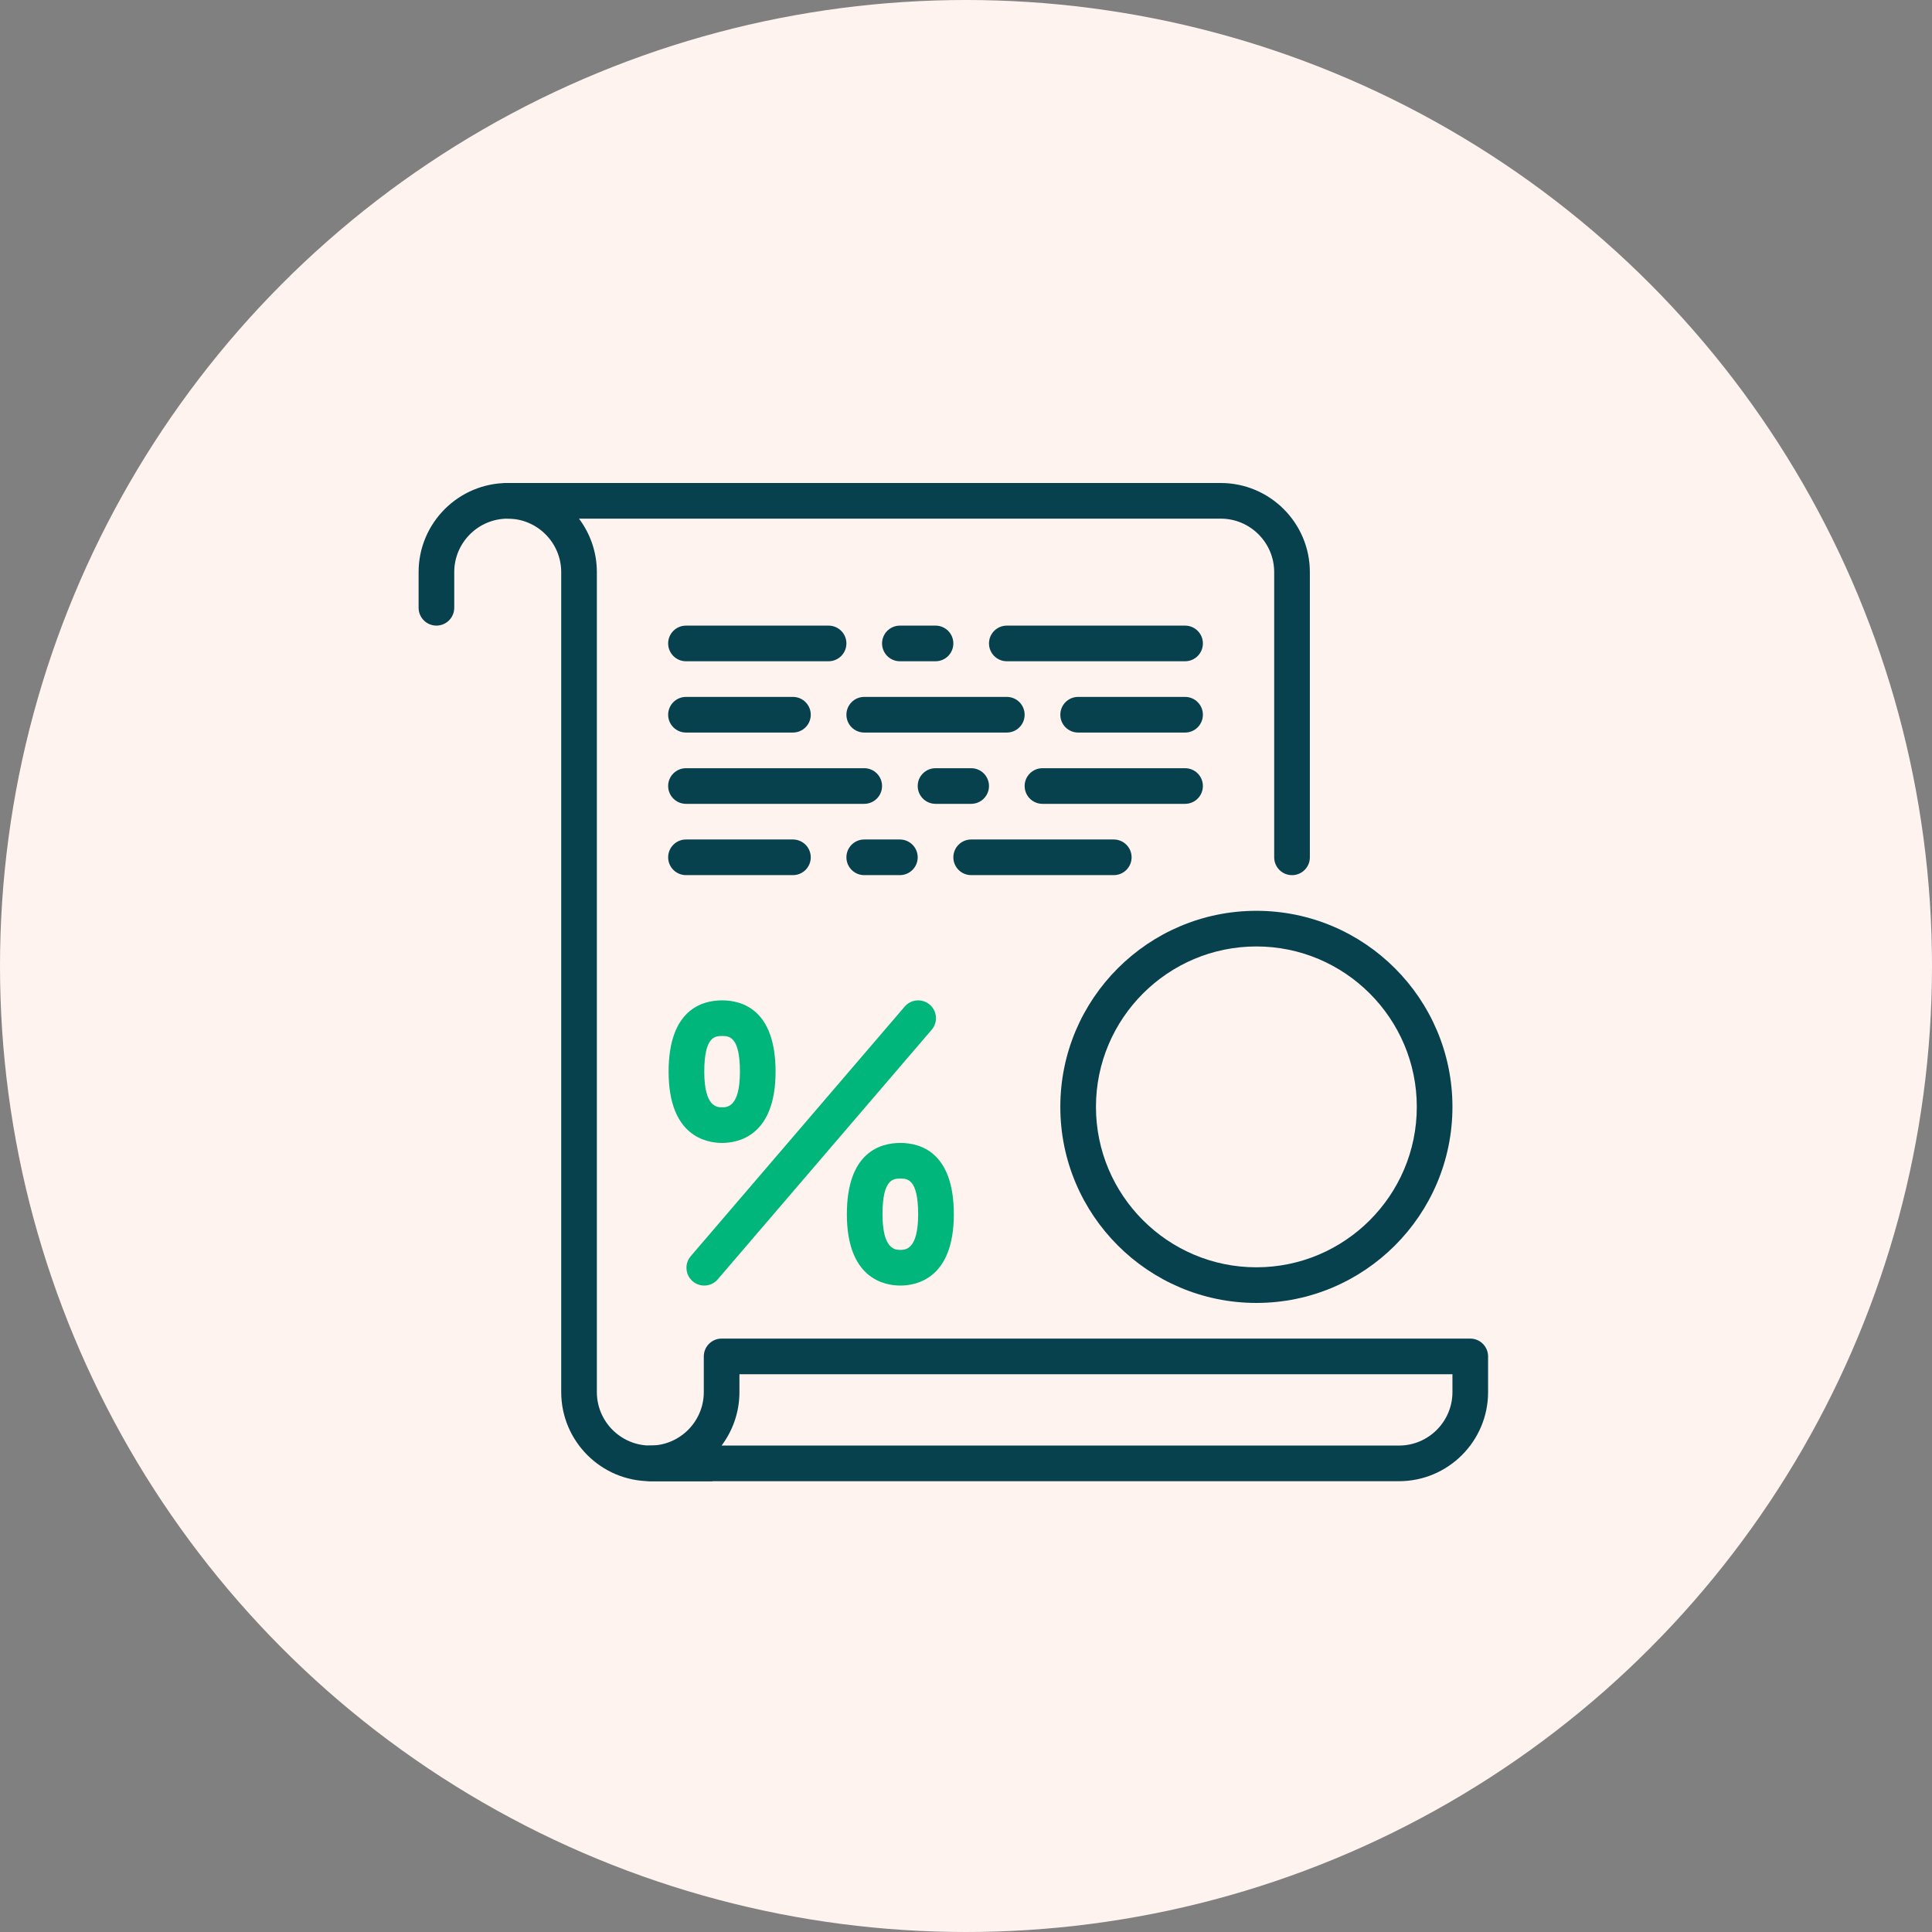
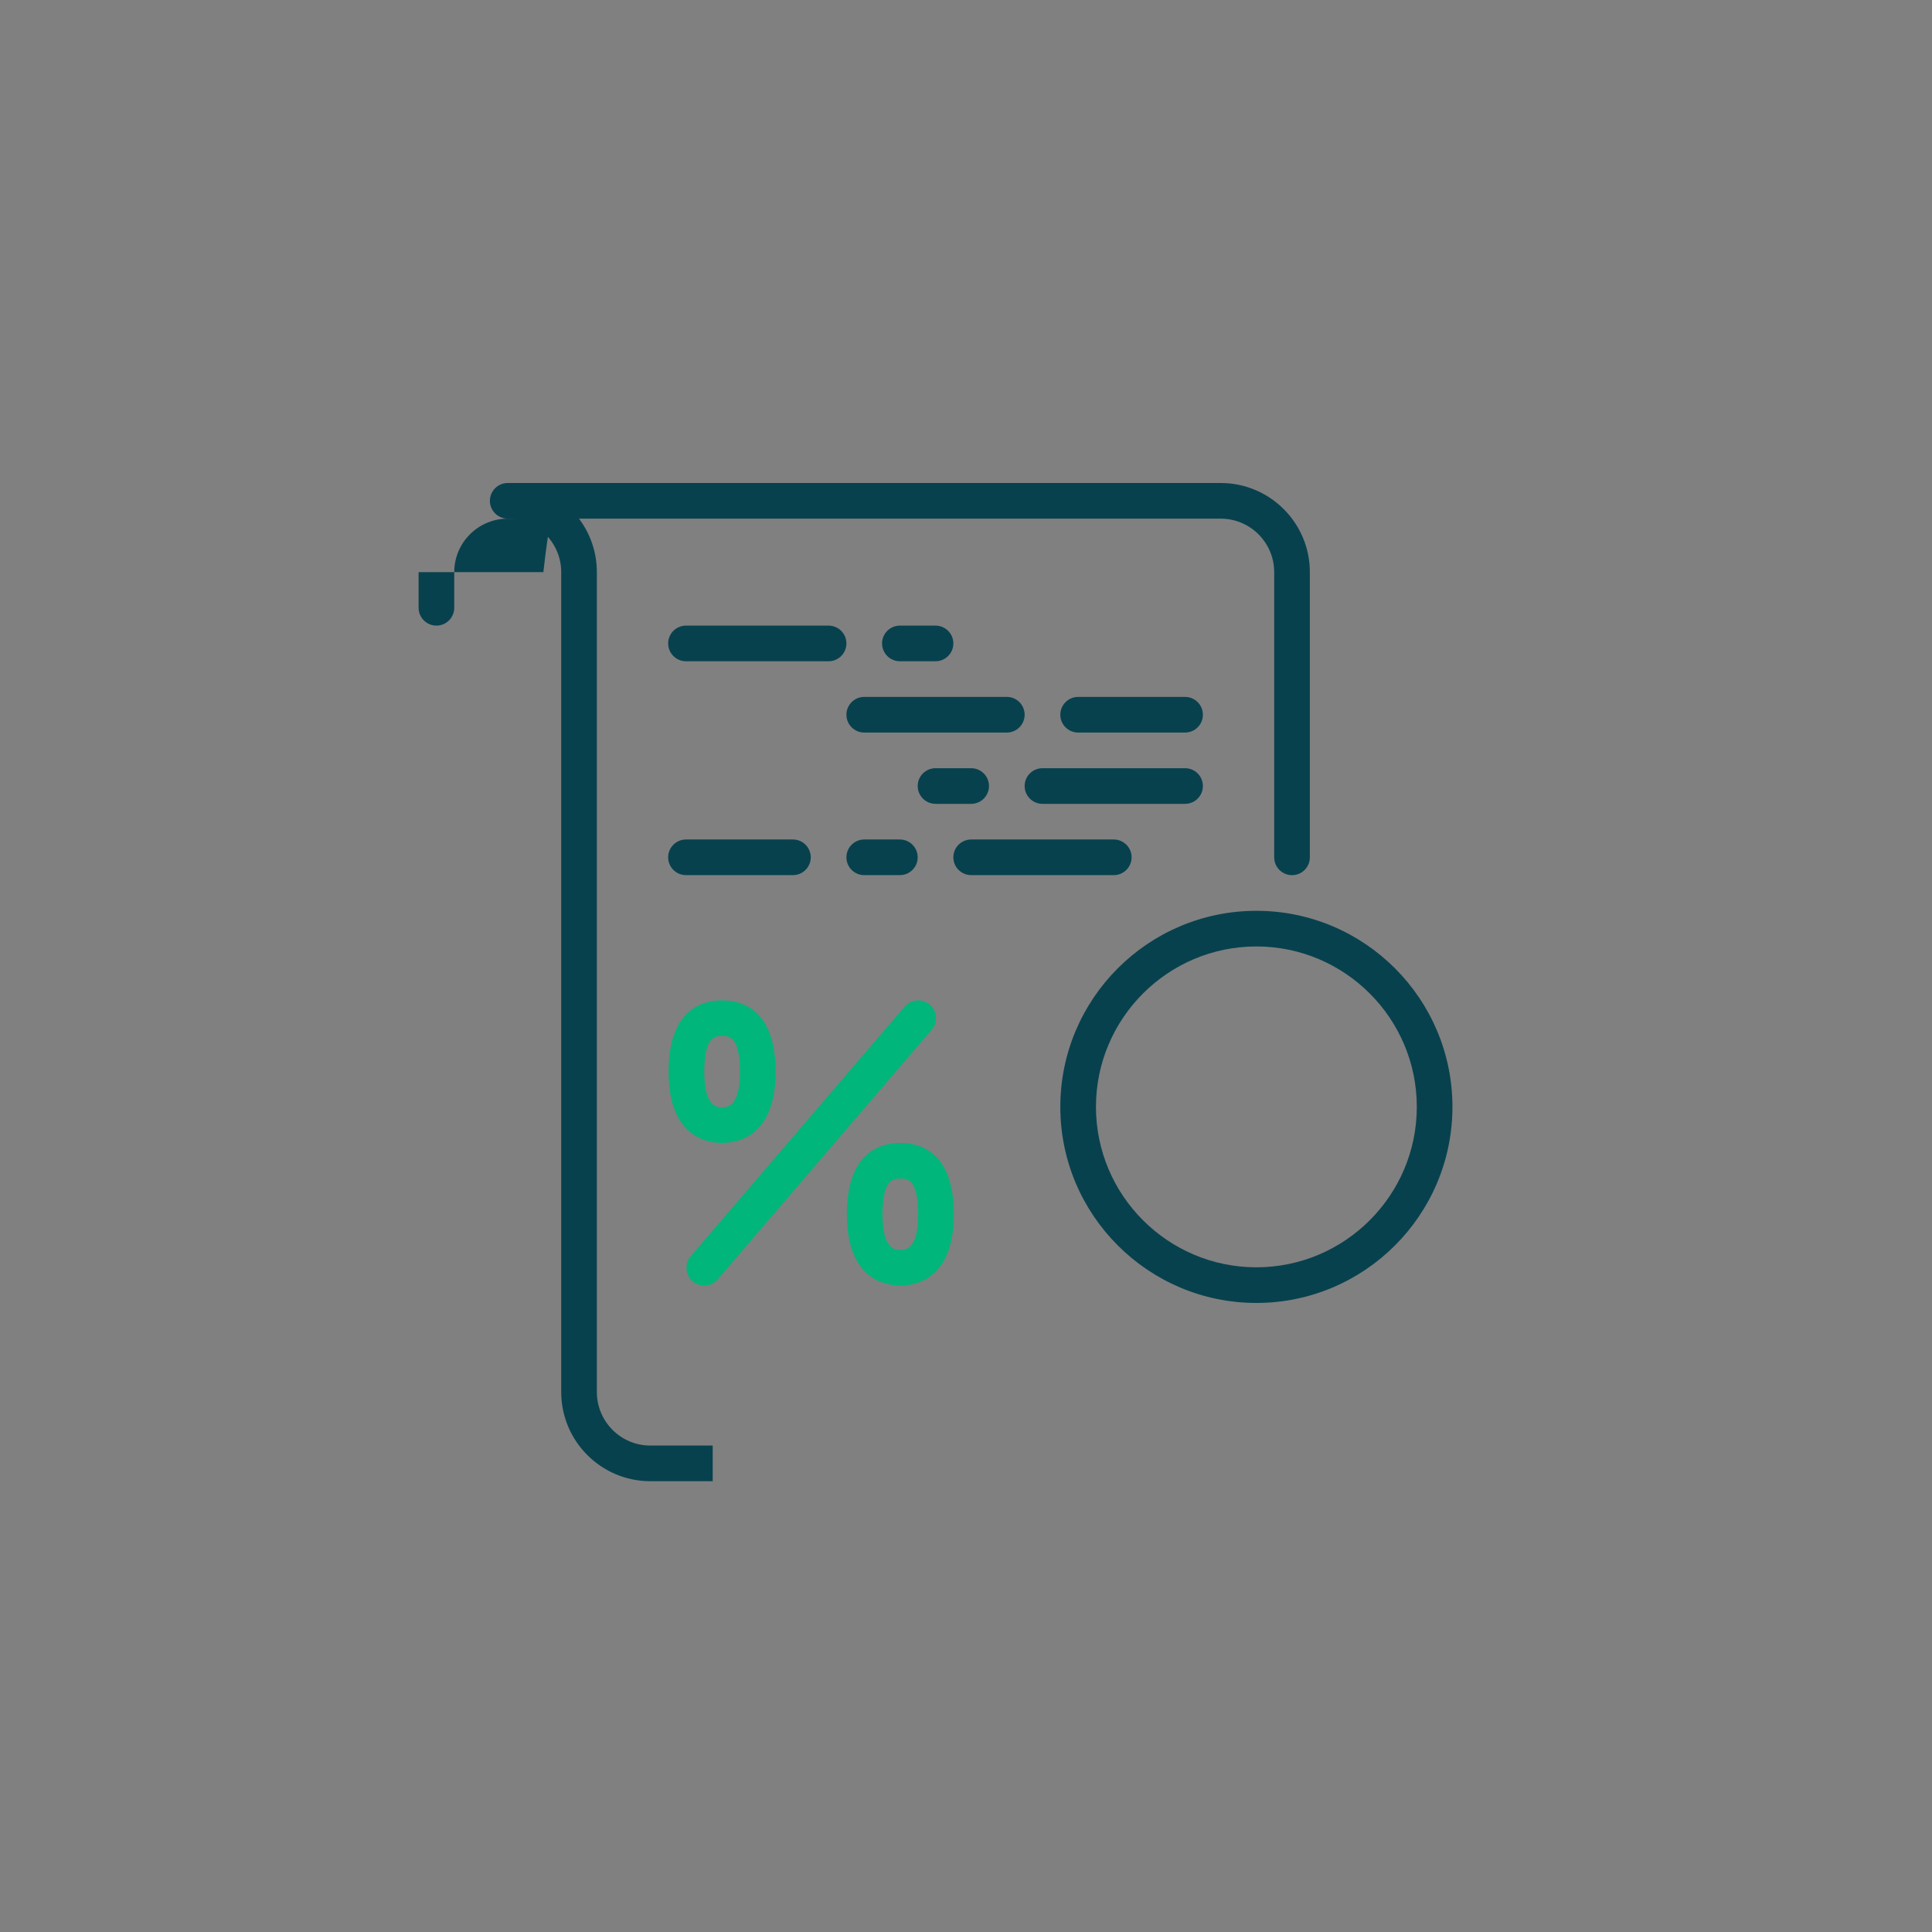
<svg xmlns="http://www.w3.org/2000/svg" width="60" height="60" viewBox="0 0 60 60" fill="none">
  <rect x="0" y="0" width="60" height="60" fill="#808080" stroke="none" />
-   <circle cx="30" cy="30" r="30" fill="#FFF3F0" />
-   <path d="M13.554 19.429C13.248 19.429 13 19.181 13 18.875V17.768C13 16.241 14.241 15 15.768 15H16.875C17.181 15 17.429 15.248 17.429 15.554C17.429 15.859 17.181 16.107 16.875 16.107H15.768C14.852 16.107 14.107 16.852 14.107 17.768V18.875C14.107 19.181 13.859 19.429 13.554 19.429Z" fill="#08414E" />
+   <path d="M13.554 19.429C13.248 19.429 13 19.181 13 18.875V17.768H16.875C17.181 15 17.429 15.248 17.429 15.554C17.429 15.859 17.181 16.107 16.875 16.107H15.768C14.852 16.107 14.107 16.852 14.107 17.768V18.875C14.107 19.181 13.859 19.429 13.554 19.429Z" fill="#08414E" />
  <path d="M22.134 44.893H20.196C19.281 44.893 18.536 44.148 18.536 43.232V17.768C18.536 17.146 18.329 16.57 17.981 16.107H37.911C38.826 16.107 39.571 16.852 39.571 17.768V26.625C39.571 26.931 39.819 27.179 40.125 27.179C40.431 27.179 40.679 26.931 40.679 26.625V17.768C40.679 16.241 39.438 15 37.911 15H15.768C15.462 15 15.214 15.248 15.214 15.554C15.214 15.859 15.462 16.107 15.768 16.107C16.683 16.107 17.429 16.852 17.429 17.768V43.232C17.429 44.759 18.67 46 20.196 46H22.134V44.893Z" fill="#08414E" />
-   <path d="M43.447 46H20.197C19.891 46 19.643 45.752 19.643 45.446C19.643 45.141 19.891 44.893 20.197 44.893C21.112 44.893 21.857 44.148 21.857 43.232V42.125C21.857 41.819 22.105 41.571 22.411 41.571H45.661C45.966 41.571 46.214 41.819 46.214 42.125V43.232C46.214 44.759 44.973 46 43.447 46ZM22.41 44.893H43.447C44.362 44.893 45.107 44.148 45.107 43.232V42.678H22.964V43.232C22.964 43.855 22.757 44.43 22.41 44.893V44.893Z" fill="#08414E" />
  <path d="M34.589 27.178H30.161C29.855 27.178 29.607 26.93 29.607 26.625C29.607 26.319 29.855 26.071 30.161 26.071H34.589C34.895 26.071 35.143 26.319 35.143 26.625C35.143 26.93 34.895 27.178 34.589 27.178Z" fill="#08414E" />
  <path d="M27.946 27.178H26.839C26.534 27.178 26.286 26.93 26.286 26.625C26.286 26.319 26.534 26.071 26.839 26.071H27.946C28.252 26.071 28.5 26.319 28.5 26.625C28.5 26.93 28.252 27.178 27.946 27.178Z" fill="#08414E" />
  <path d="M24.625 27.178H21.304C20.998 27.178 20.75 26.93 20.75 26.625C20.75 26.319 20.998 26.071 21.304 26.071H24.625C24.931 26.071 25.179 26.319 25.179 26.625C25.179 26.93 24.931 27.178 24.625 27.178Z" fill="#08414E" />
-   <path d="M26.839 24.964H21.304C20.998 24.964 20.75 24.716 20.75 24.41C20.75 24.105 20.998 23.857 21.304 23.857H26.839C27.145 23.857 27.393 24.105 27.393 24.41C27.393 24.716 27.145 24.964 26.839 24.964Z" fill="#08414E" />
  <path d="M30.161 24.964H29.054C28.748 24.964 28.5 24.716 28.5 24.41C28.5 24.105 28.748 23.857 29.054 23.857H30.161C30.466 23.857 30.714 24.105 30.714 24.41C30.714 24.716 30.466 24.964 30.161 24.964Z" fill="#08414E" />
  <path d="M36.804 24.964H32.375C32.069 24.964 31.821 24.716 31.821 24.41C31.821 24.105 32.069 23.857 32.375 23.857H36.804C37.109 23.857 37.357 24.105 37.357 24.41C37.357 24.716 37.109 24.964 36.804 24.964Z" fill="#08414E" />
  <path d="M31.268 22.75H26.839C26.534 22.75 26.286 22.502 26.286 22.197C26.286 21.891 26.534 21.643 26.839 21.643H31.268C31.573 21.643 31.821 21.891 31.821 22.197C31.821 22.502 31.573 22.75 31.268 22.75Z" fill="#08414E" />
  <path d="M36.804 22.75H33.482C33.177 22.75 32.929 22.502 32.929 22.197C32.929 21.891 33.177 21.643 33.482 21.643H36.804C37.109 21.643 37.357 21.891 37.357 22.197C37.357 22.502 37.109 22.75 36.804 22.75Z" fill="#08414E" />
-   <path d="M24.625 22.75H21.304C20.998 22.75 20.75 22.502 20.75 22.197C20.75 21.891 20.998 21.643 21.304 21.643H24.625C24.931 21.643 25.179 21.891 25.179 22.197C25.179 22.502 24.931 22.75 24.625 22.75Z" fill="#08414E" />
-   <path d="M36.804 20.536H31.268C30.962 20.536 30.714 20.288 30.714 19.982C30.714 19.677 30.962 19.429 31.268 19.429H36.804C37.109 19.429 37.357 19.677 37.357 19.982C37.357 20.288 37.109 20.536 36.804 20.536Z" fill="#08414E" />
  <path d="M29.054 20.536H27.947C27.641 20.536 27.393 20.288 27.393 19.982C27.393 19.677 27.641 19.429 27.947 19.429H29.054C29.359 19.429 29.607 19.677 29.607 19.982C29.607 20.288 29.359 20.536 29.054 20.536Z" fill="#08414E" />
  <path d="M25.732 20.536H21.304C20.998 20.536 20.75 20.288 20.75 19.982C20.75 19.677 20.998 19.429 21.304 19.429H25.732C26.038 19.429 26.286 19.677 26.286 19.982C26.286 20.288 26.038 20.536 25.732 20.536Z" fill="#08414E" />
  <path d="M39.018 40.464C35.66 40.464 32.929 37.733 32.929 34.375C32.929 31.017 35.66 28.286 39.018 28.286C42.376 28.286 45.107 31.017 45.107 34.375C45.107 37.733 42.376 40.464 39.018 40.464ZM39.018 29.393C36.271 29.393 34.036 31.628 34.036 34.375C34.036 37.122 36.271 39.357 39.018 39.357C41.765 39.357 44 37.122 44 34.375C44 31.628 41.765 29.393 39.018 29.393Z" fill="#08414E" />
  <path d="M21.872 39.924C21.744 39.924 21.617 39.881 21.512 39.791C21.279 39.592 21.253 39.242 21.452 39.011L28.095 31.261C28.294 31.028 28.643 31.003 28.874 31.2C29.107 31.399 29.133 31.749 28.934 31.98L22.291 39.73C22.183 39.859 22.026 39.924 21.872 39.924V39.924Z" fill="#00B67A" />
  <path d="M27.961 39.924C27.462 39.924 26.3 39.708 26.3 37.709C26.3 35.783 27.34 35.495 27.961 35.495C28.582 35.495 29.622 35.783 29.622 37.709C29.622 39.708 28.46 39.924 27.961 39.924V39.924ZM27.961 36.602C27.753 36.602 27.407 36.602 27.407 37.709C27.407 38.816 27.809 38.816 27.961 38.816C28.113 38.816 28.514 38.816 28.514 37.709C28.514 36.602 28.168 36.602 27.961 36.602Z" fill="#00B67A" />
  <path d="M22.425 35.495C21.926 35.495 20.764 35.28 20.764 33.281C20.764 31.355 21.804 31.067 22.425 31.067C23.046 31.067 24.086 31.355 24.086 33.281C24.086 35.28 22.924 35.495 22.425 35.495ZM22.425 32.174C22.217 32.174 21.872 32.174 21.872 33.281C21.872 34.388 22.273 34.388 22.425 34.388C22.577 34.388 22.979 34.388 22.979 33.281C22.979 32.174 22.632 32.174 22.425 32.174Z" fill="#00B67A" />
</svg>